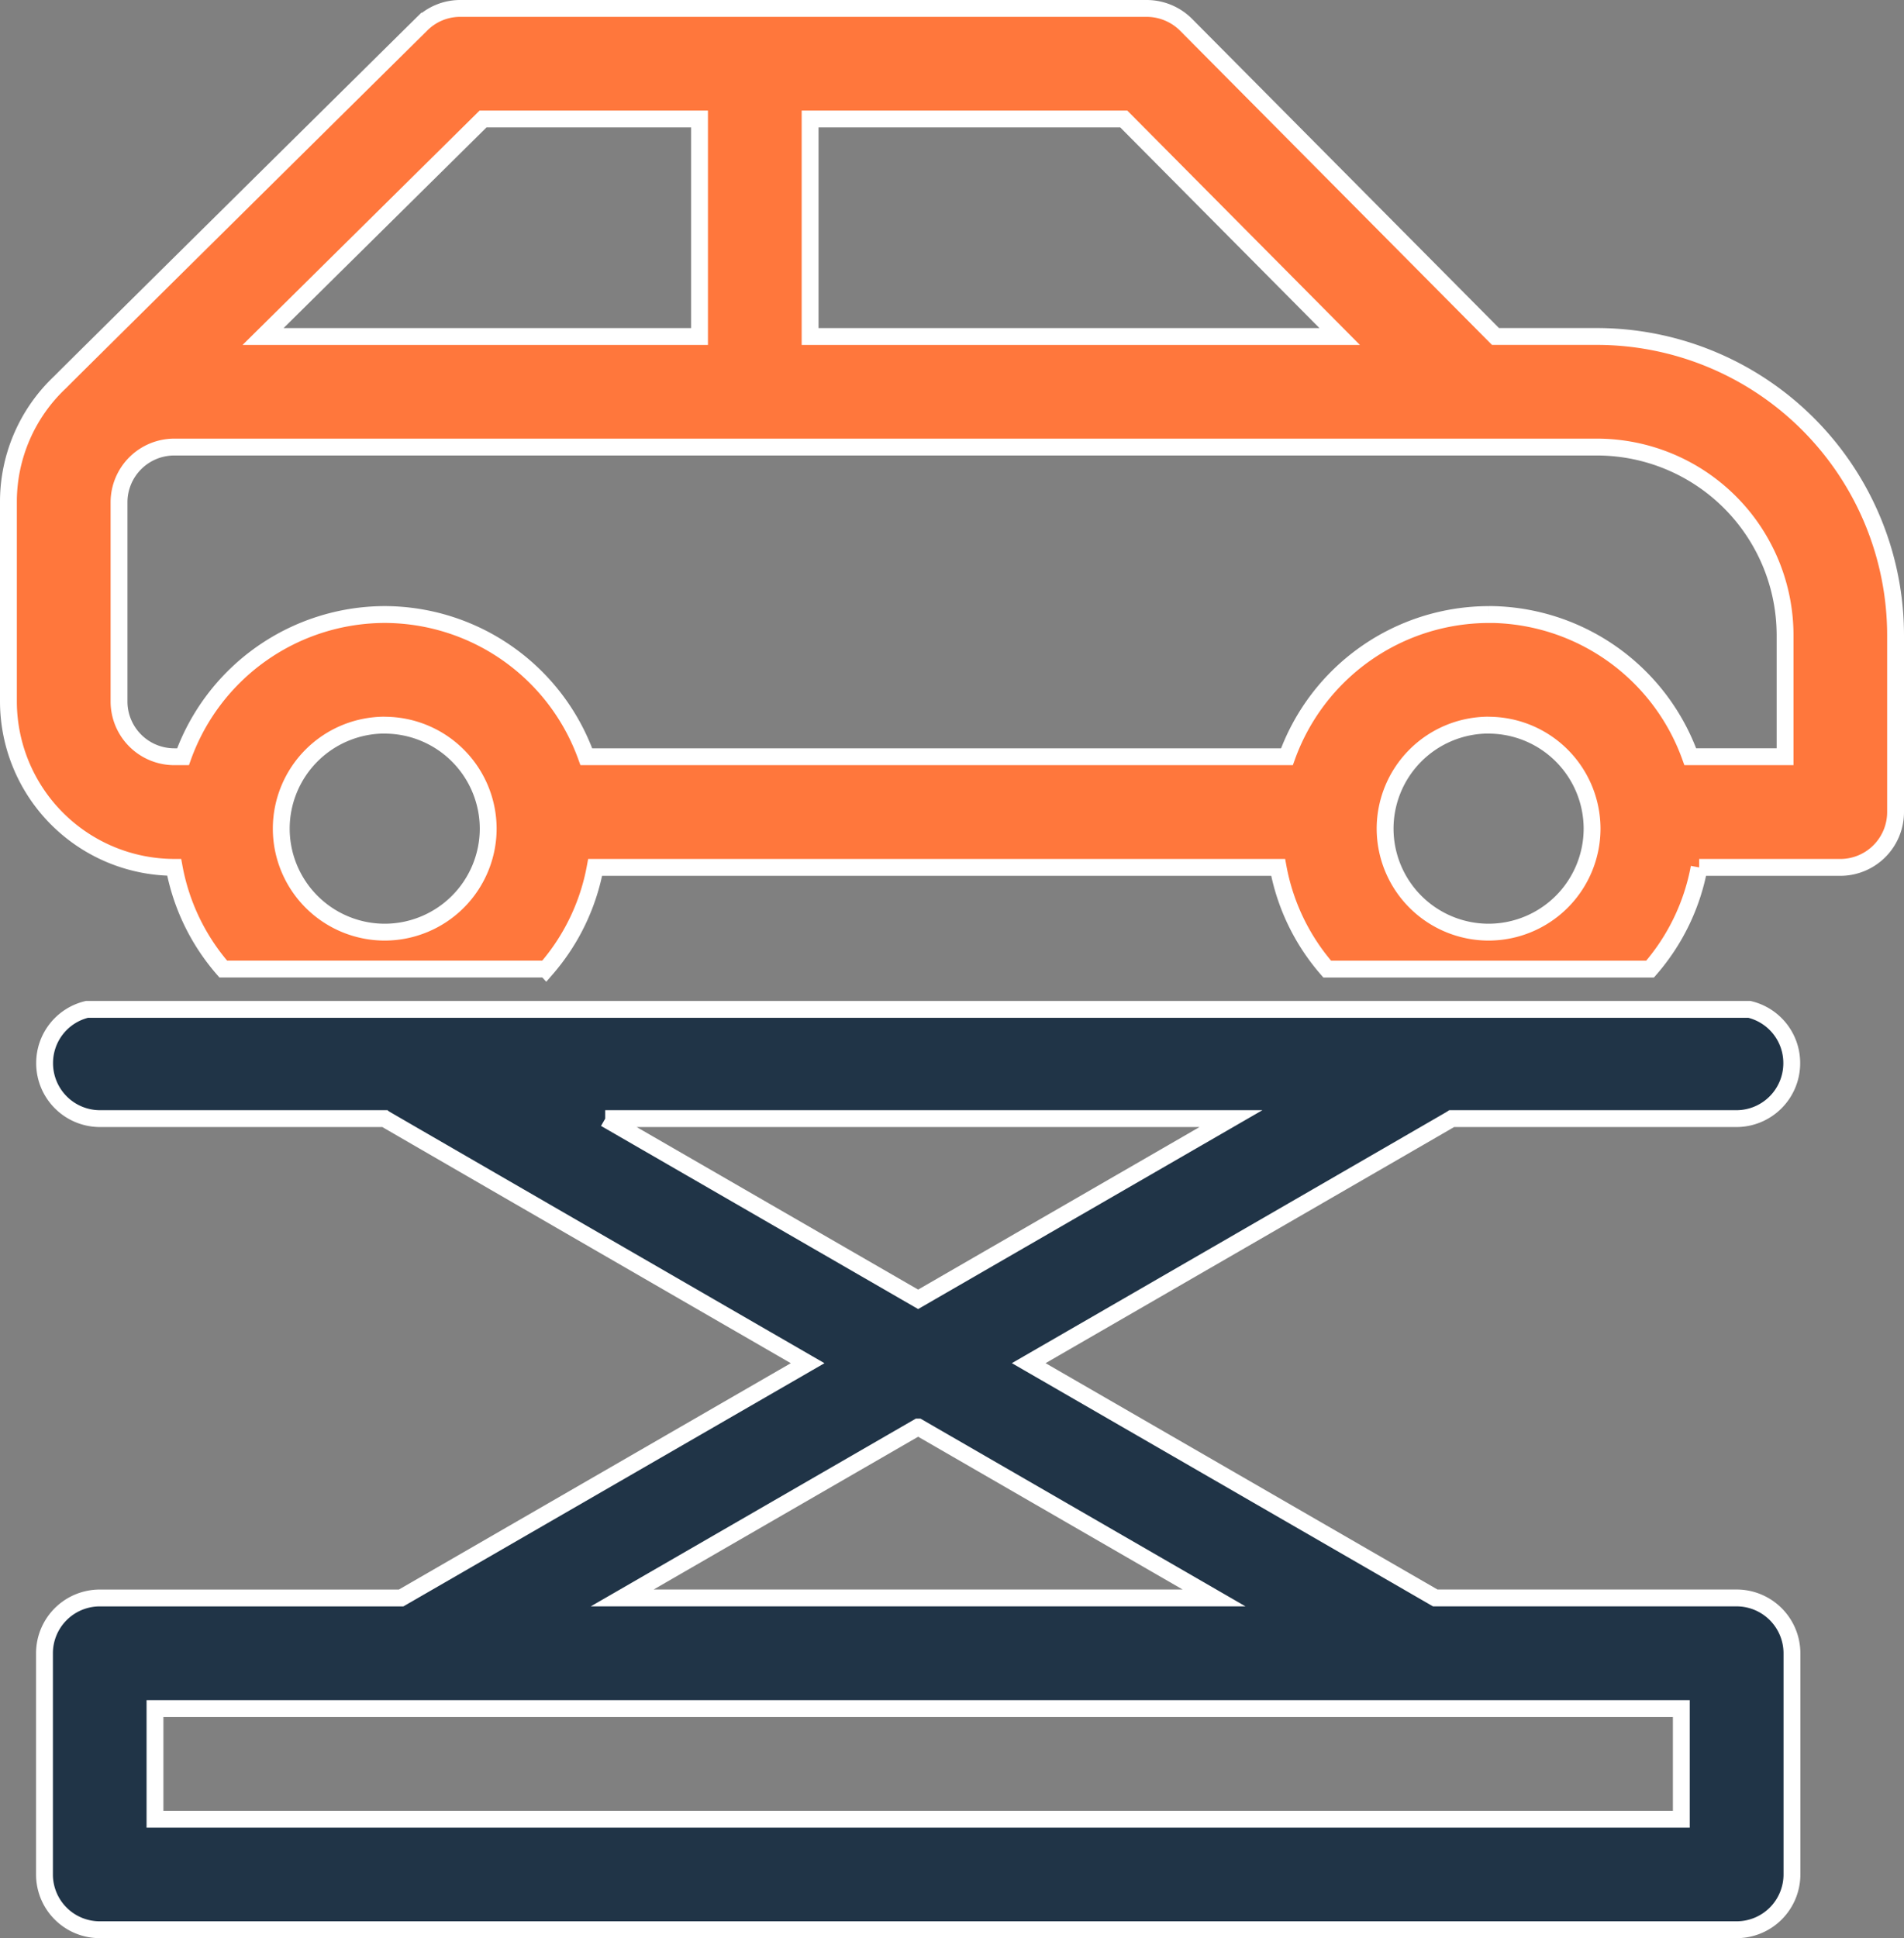
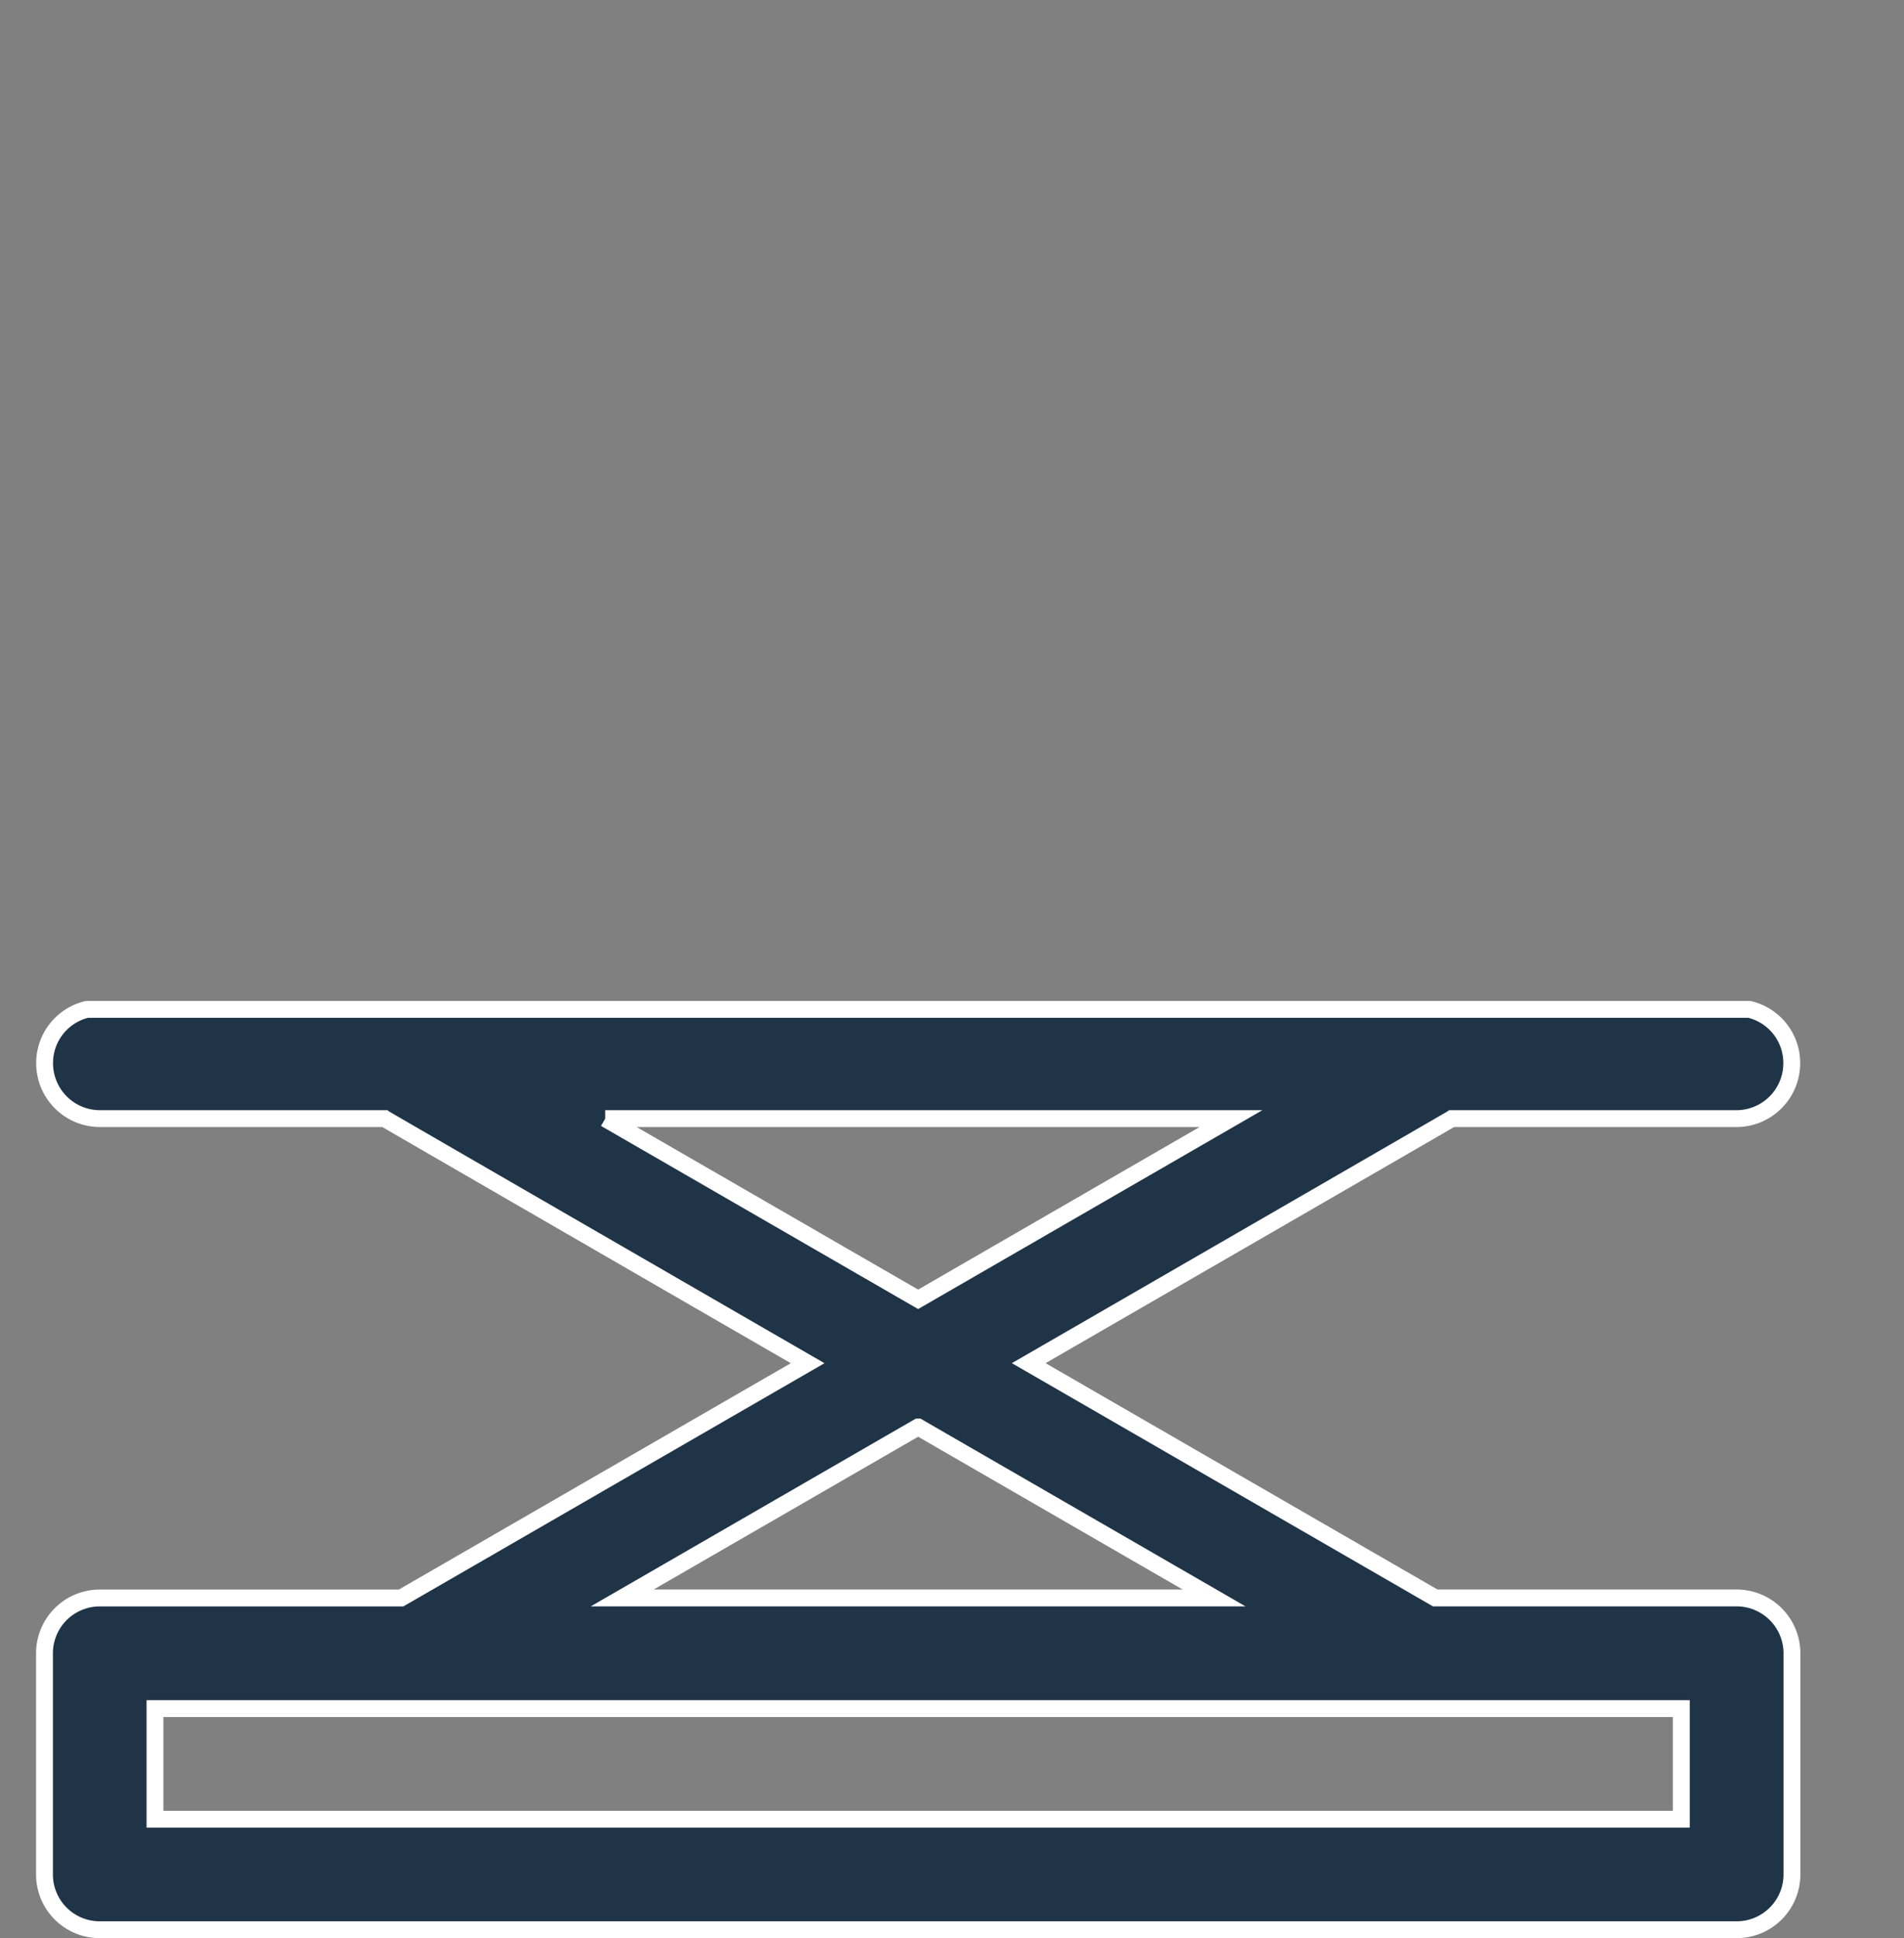
<svg xmlns="http://www.w3.org/2000/svg" width="56.5" height="57.498" viewBox="0 0 56.5 57.498">
  <rect x="0" y="0" width="56.5" height="57.498" fill="#808080" stroke="none" />
  <defs>
    <style>.a{fill:#ff773c;}.a,.b{stroke:#fff;stroke-width:0.5px;}.b{fill:#203447;}</style>
  </defs>
  <g transform="translate(-600.75 -1925.751)">
-     <path class="a" d="M11962.954-5276.5h-9.579a6.338,6.338,0,0,1-1.456-3.017,4.929,4.929,0,0,1-4.919-4.919v-5.913a4.872,4.872,0,0,1,1.537-3.565c.037-.047,10.615-10.508,10.721-10.612a1.626,1.626,0,0,1,1.151-.473h20.371a1.658,1.658,0,0,1,1.163.482l9.185,9.25h3.014a8.87,8.87,0,0,1,8.858,8.861v5.25a1.641,1.641,0,0,1-1.64,1.64h-4.189a6.355,6.355,0,0,1-1.456,3.017h-9.581a6.348,6.348,0,0,1-1.456-3.017h-20.267a6.352,6.352,0,0,1-1.456,3.017Zm27.969-7.237a3.075,3.075,0,0,0-3.071,3.071,3.075,3.075,0,0,0,3.071,3.071,3.075,3.075,0,0,0,3.071-3.071A3.075,3.075,0,0,0,11990.923-5283.735Zm-32.757,0a3.074,3.074,0,0,0-3.07,3.071,3.074,3.074,0,0,0,3.07,3.071,3.075,3.075,0,0,0,3.071-3.071A3.075,3.075,0,0,0,11958.166-5283.735Zm32.757-3.282a6.376,6.376,0,0,1,5.985,4.219h2.813v-3.607a5.586,5.586,0,0,0-5.579-5.579h-42.22a1.64,1.64,0,0,0-1.64,1.637v5.913a1.64,1.64,0,0,0,1.64,1.637h.259a6.377,6.377,0,0,1,5.985-4.219,6.374,6.374,0,0,1,5.983,4.219h20.79A6.375,6.375,0,0,1,11990.923-5287.017Zm-29.839-14.7h0l-6.527,6.453h12.951v-6.453Zm9.705,0v6.453h15.715l-6.407-6.453Z" transform="translate(-11346 7231)" />
    <path class="b" d="M12029.283-5233h-48.575a1.639,1.639,0,0,1-1.638-1.638v-6.563a1.641,1.641,0,0,1,1.638-1.641h8.945l12.063-6.965-3.279-1.894c-3.685-2.129-9.252-5.346-9.273-5.362h-8.448a1.643,1.643,0,0,1-1.642-1.641,1.635,1.635,0,0,1,1.257-1.6h49.331a1.635,1.635,0,0,1,1.257,1.6,1.643,1.643,0,0,1-1.641,1.641h-8.446c-.037.025-12.435,7.186-12.555,7.255l12.063,6.965h8.944a1.643,1.643,0,0,1,1.641,1.641v6.563A1.641,1.641,0,0,1,12029.283-5233Zm-46.934-6.56v3.281h45.293v-3.281Zm22.646-8.354h0l-8.781,5.071h17.563l-8.781-5.071Zm-9.285-9.149h0l9.285,5.361,9.283-5.361h-18.569Z" transform="translate(-11377 7216)" />
  </g>
</svg>